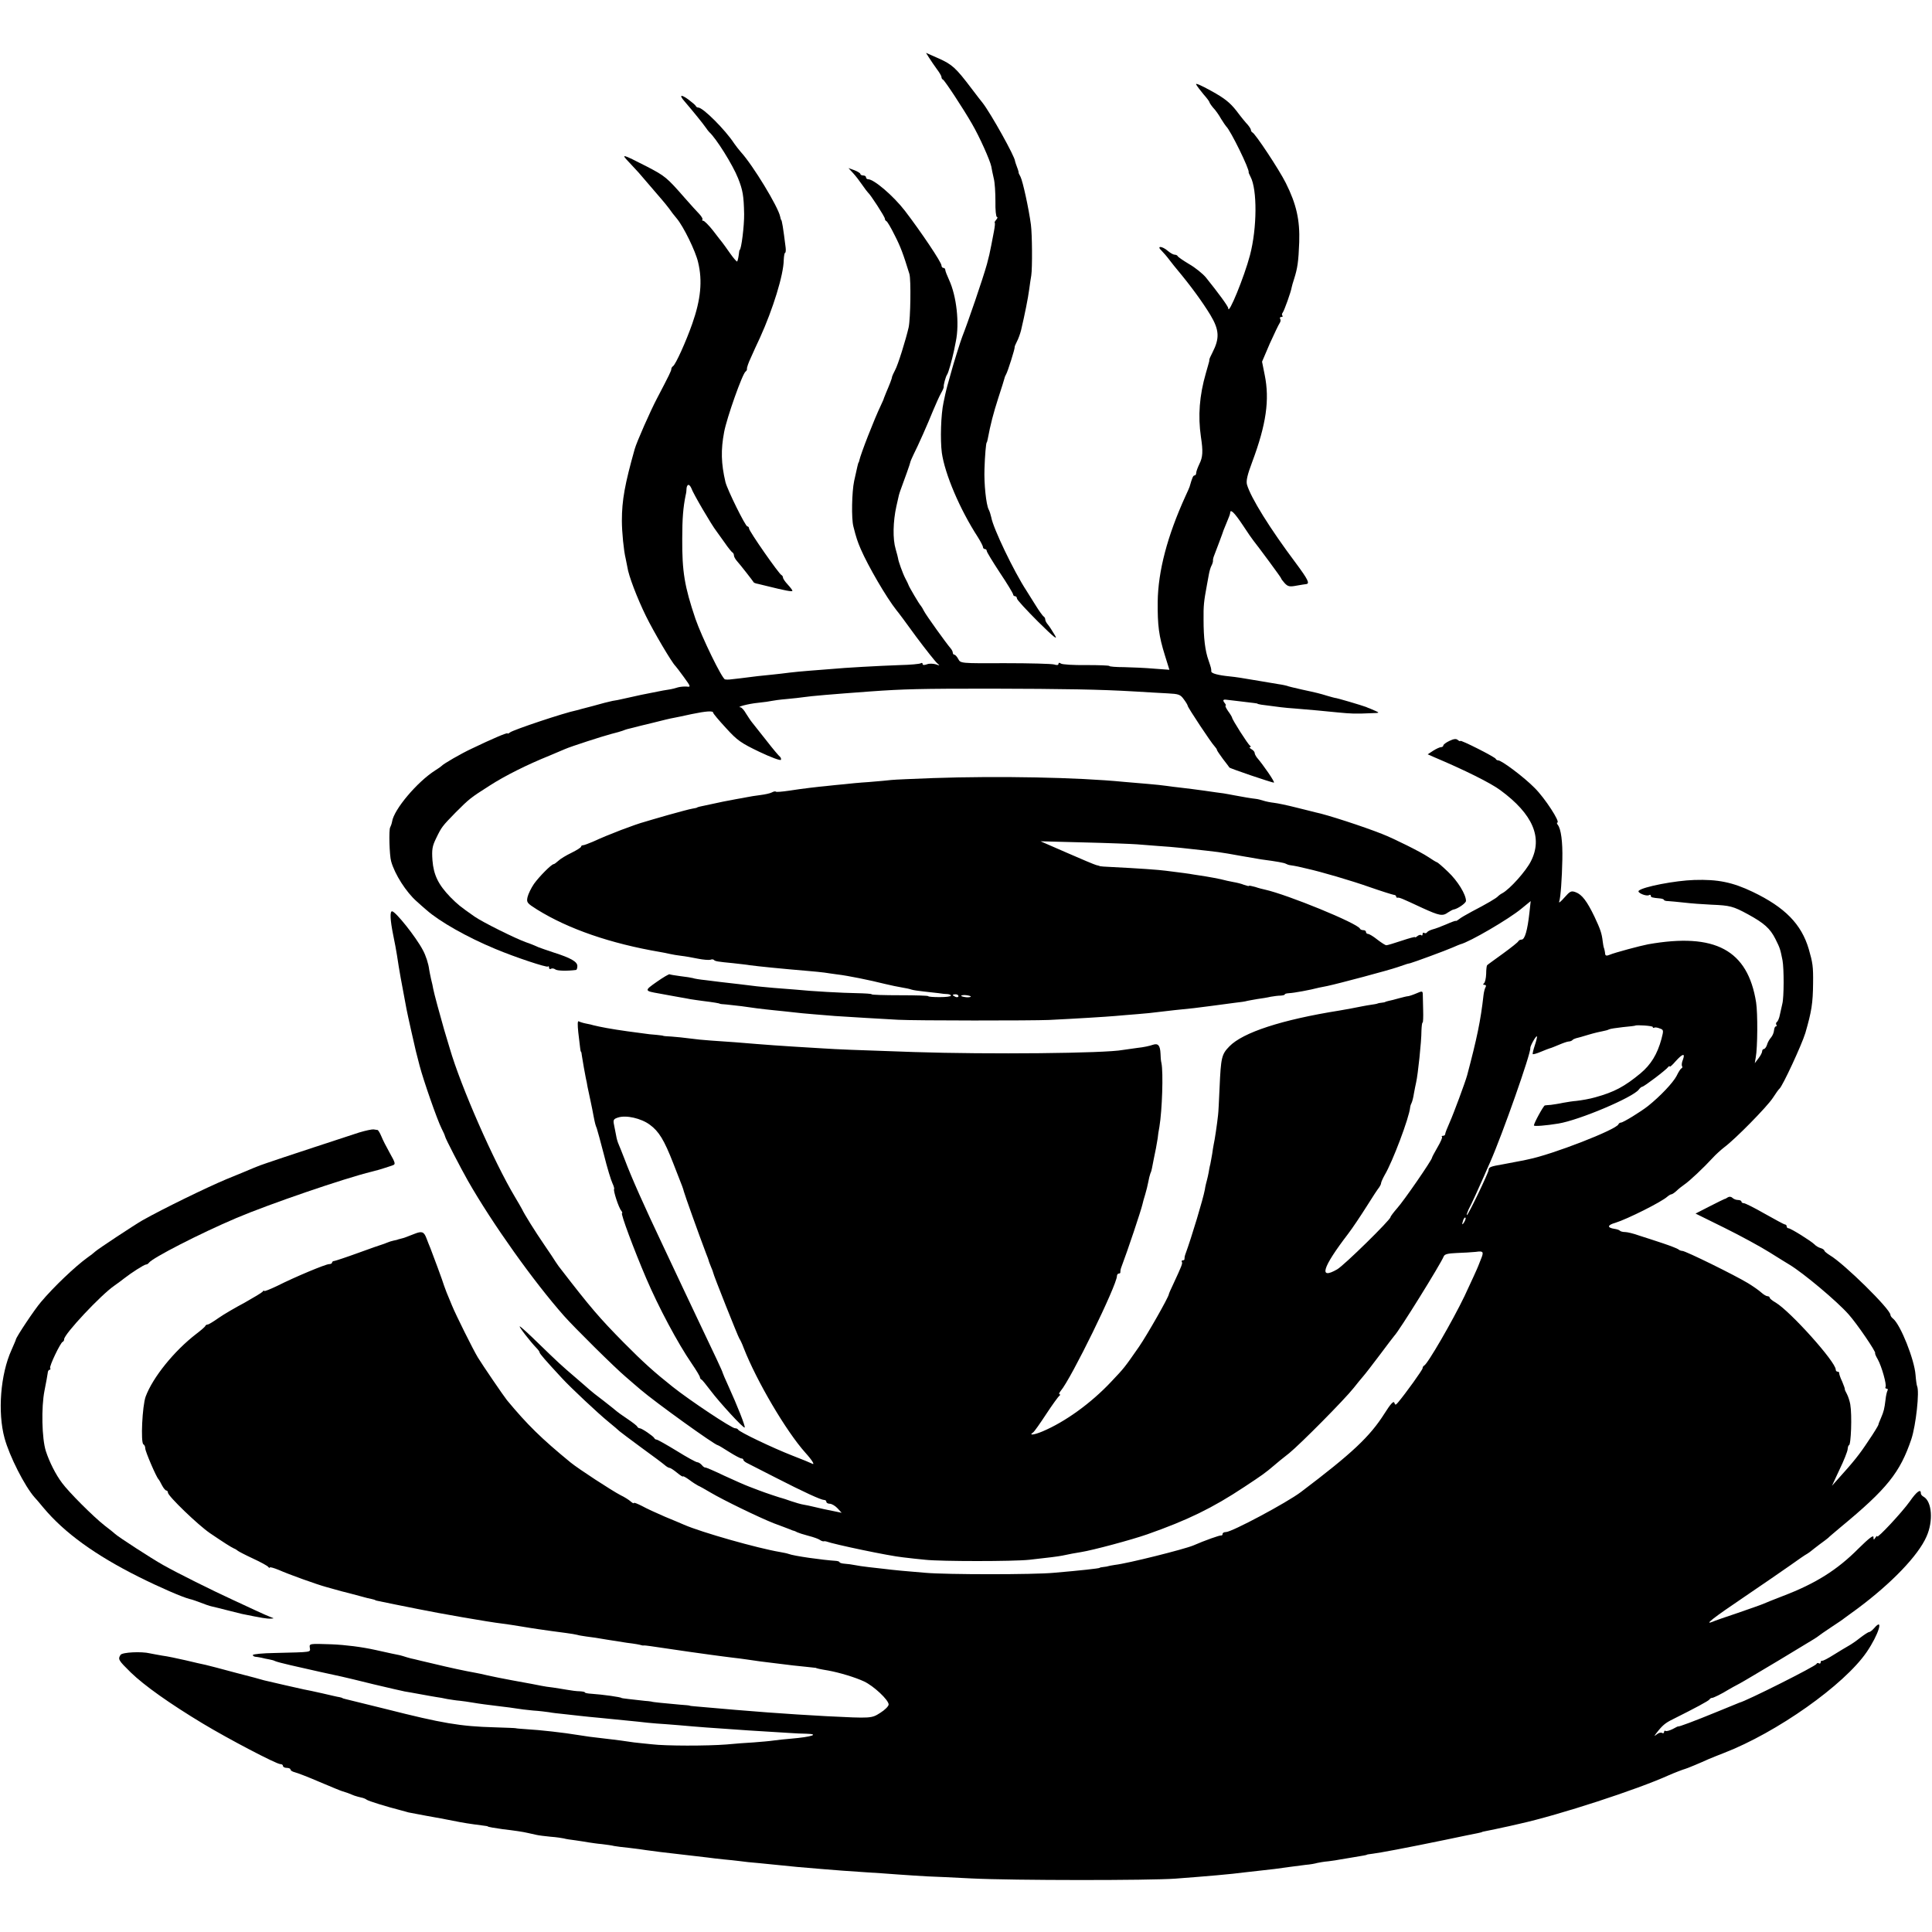
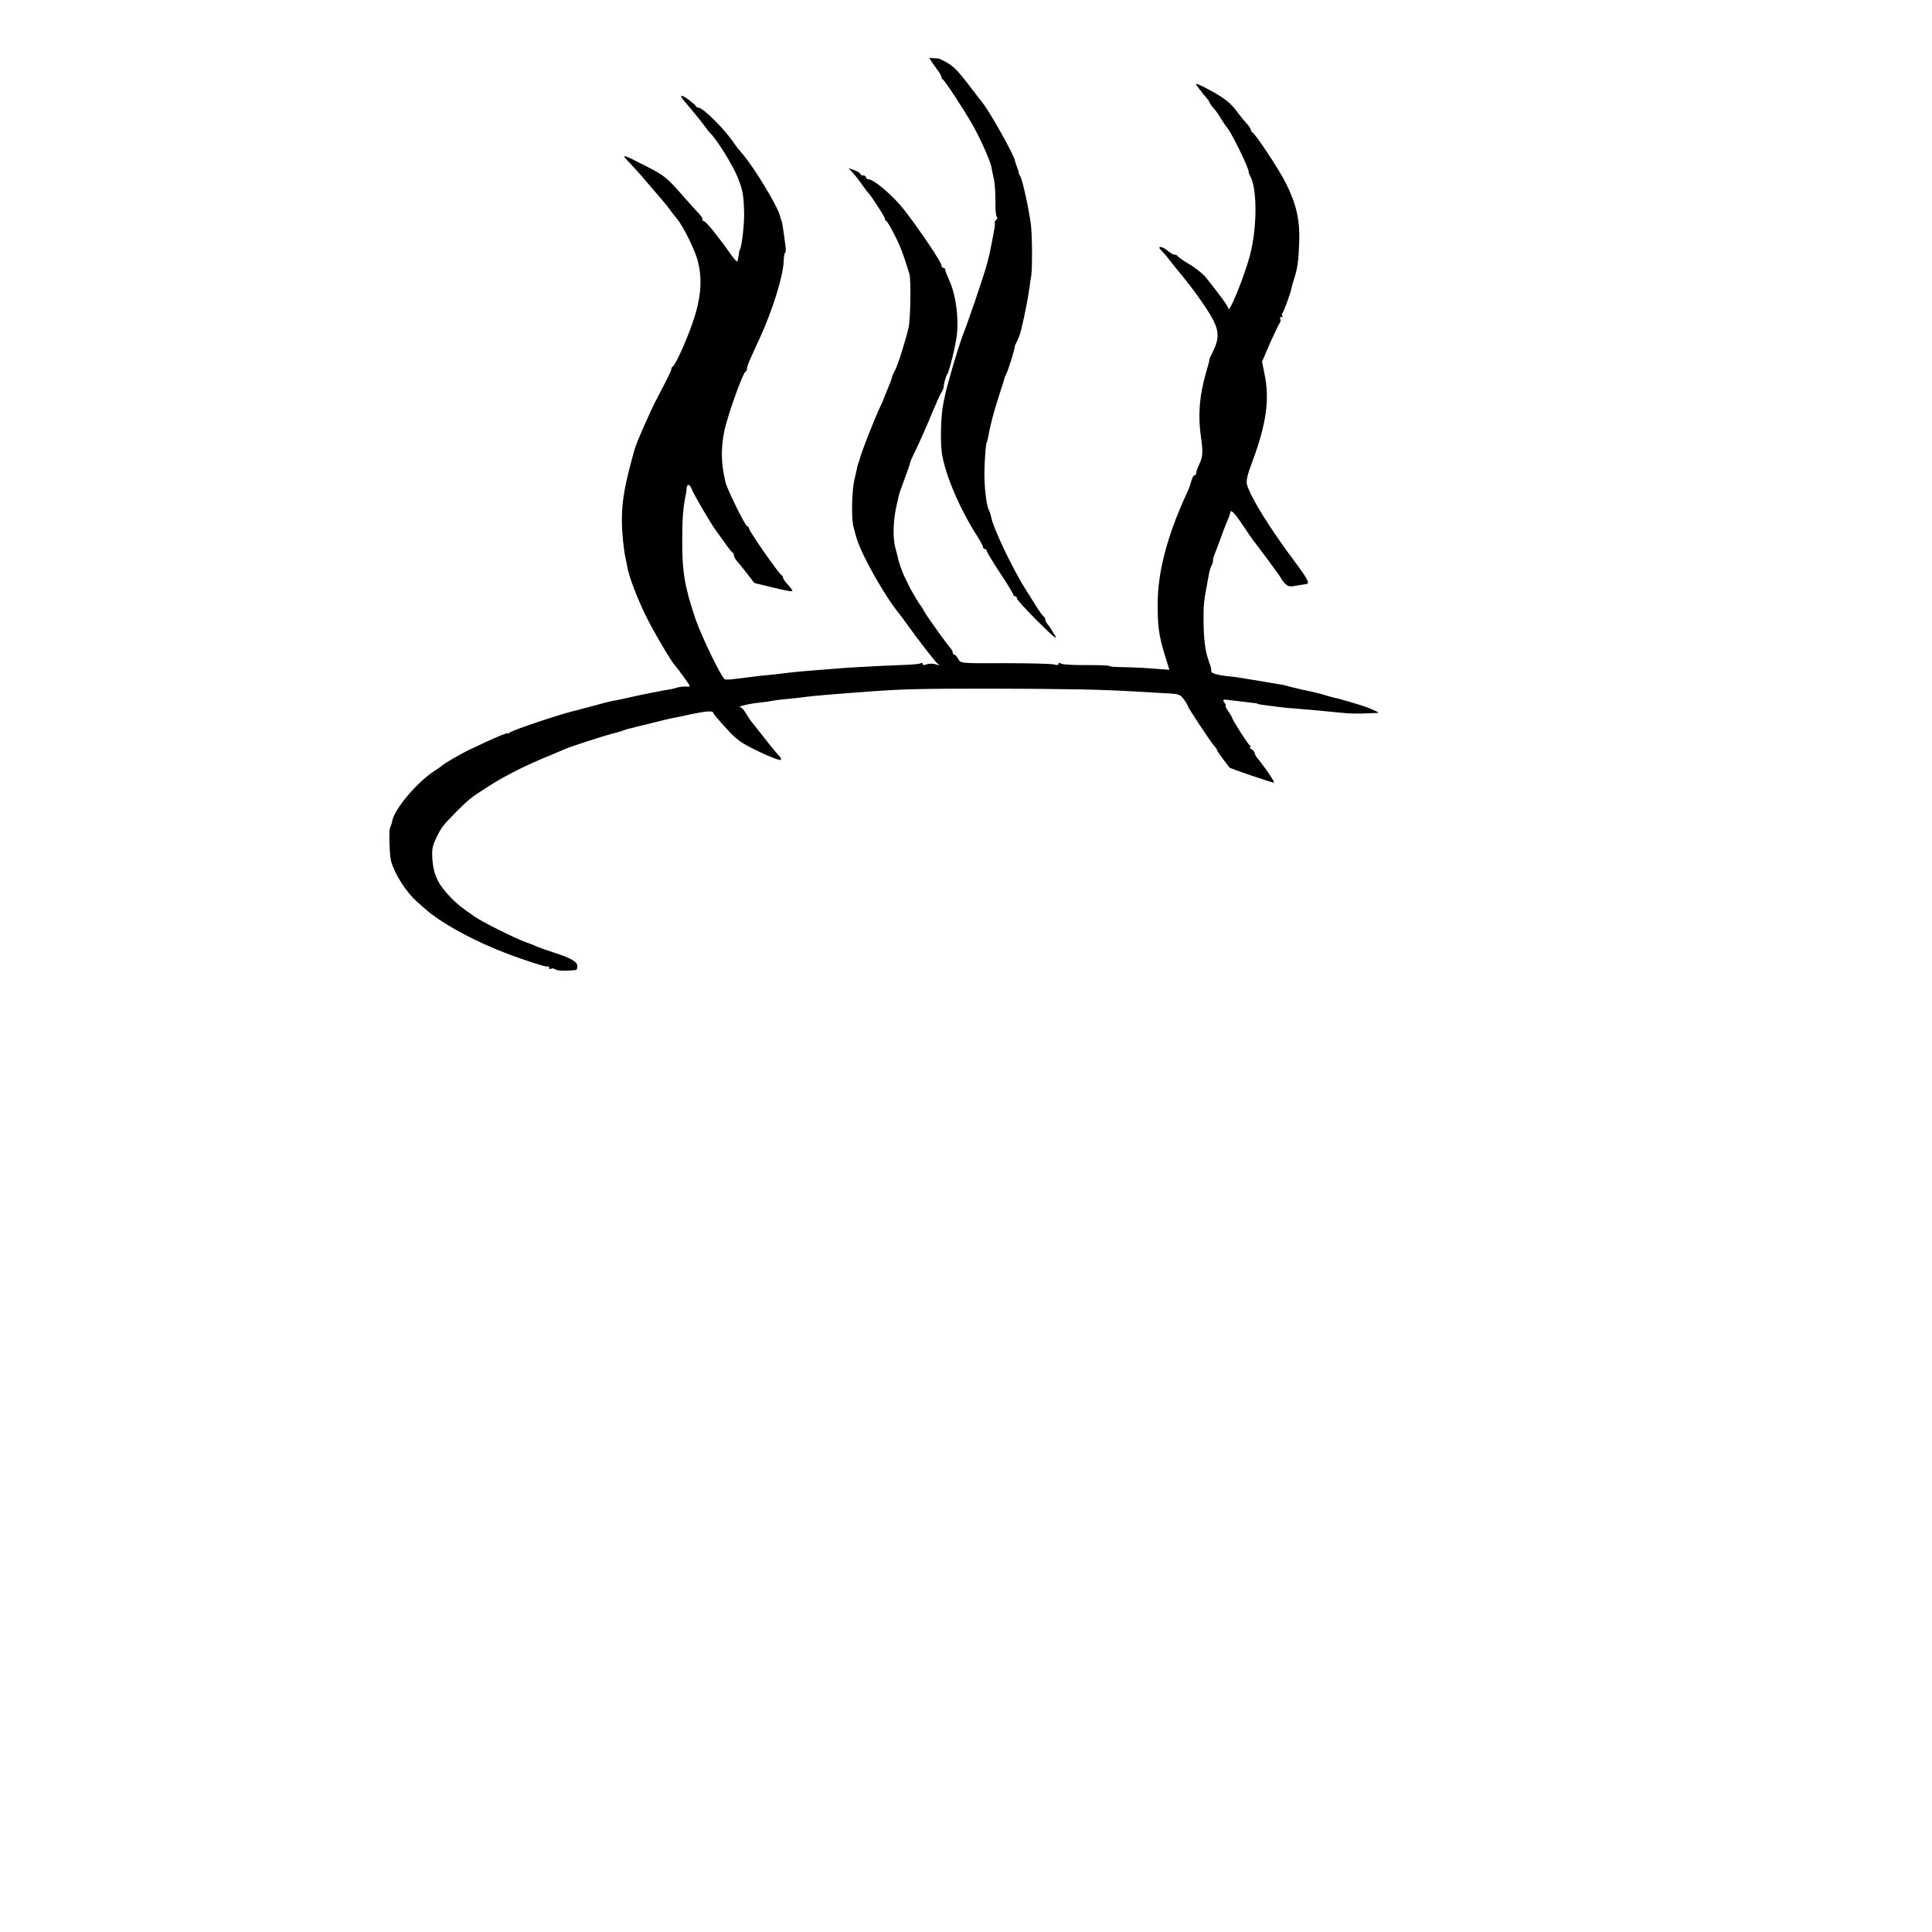
<svg xmlns="http://www.w3.org/2000/svg" version="1.0" width="1024pt" height="1024pt" viewBox="0 0 1024 1024" preserveAspectRatio="xMidYMid meet">
  <g transform="translate(0,1024) scale(0.1,-0.1)" fill="#000000" stroke="none">
-     <path d="M4925 9933 c10 -16 28 -42 41 -60 13 -17 24 -36 24 -41 0 -6 3 -12 8 -14 9 -4 107 -153 153 -233 41 -70 96 -194 103 -227 2 -13 8 -41 13 -63 6 -22 9 -77 9 -122 -1 -46 3 -83 8 -83 5 0 3 -7 -4 -15 -7 -8 -10 -15 -8 -15 3 0 1 -21 -4 -47 -5 -27 -11 -59 -14 -73 -9 -45 -11 -55 -23 -100 -22 -79 -101 -309 -131 -385 -7 -16 -51 -158 -55 -175 -1 -3 -7 -25 -14 -50 -7 -25 -14 -49 -15 -55 -2 -5 -8 -36 -15 -68 -14 -64 -18 -198 -9 -267 16 -112 95 -299 191 -447 15 -24 27 -47 27 -53 0 -5 5 -10 10 -10 6 0 10 -5 10 -10 0 -6 32 -58 70 -116 39 -58 70 -110 70 -115 0 -5 5 -9 10 -9 6 0 10 -6 10 -12 0 -7 51 -62 112 -123 86 -85 107 -101 88 -70 -13 22 -29 47 -37 56 -7 8 -13 20 -13 26 0 6 -4 13 -8 15 -4 2 -25 30 -45 63 -21 33 -42 67 -47 75 -66 101 -176 330 -186 388 -3 14 -9 33 -14 42 -13 25 -25 135 -22 215 2 66 8 140 12 140 1 0 3 8 5 17 15 80 30 137 56 218 17 52 32 100 33 105 1 6 5 15 9 22 8 13 47 136 45 143 -1 3 5 16 12 30 7 13 17 40 22 60 20 85 37 170 43 216 4 27 8 60 11 74 6 38 5 219 -2 270 -11 83 -43 230 -55 253 -7 12 -11 22 -10 22 1 0 -2 13 -8 28 -6 16 -11 31 -11 33 0 23 -129 254 -172 309 -5 6 -31 39 -58 75 -84 111 -103 128 -174 160 l-68 30 17 -27z" />
+     <path d="M4925 9933 c10 -16 28 -42 41 -60 13 -17 24 -36 24 -41 0 -6 3 -12 8 -14 9 -4 107 -153 153 -233 41 -70 96 -194 103 -227 2 -13 8 -41 13 -63 6 -22 9 -77 9 -122 -1 -46 3 -83 8 -83 5 0 3 -7 -4 -15 -7 -8 -10 -15 -8 -15 3 0 1 -21 -4 -47 -5 -27 -11 -59 -14 -73 -9 -45 -11 -55 -23 -100 -22 -79 -101 -309 -131 -385 -7 -16 -51 -158 -55 -175 -1 -3 -7 -25 -14 -50 -7 -25 -14 -49 -15 -55 -2 -5 -8 -36 -15 -68 -14 -64 -18 -198 -9 -267 16 -112 95 -299 191 -447 15 -24 27 -47 27 -53 0 -5 5 -10 10 -10 6 0 10 -5 10 -10 0 -6 32 -58 70 -116 39 -58 70 -110 70 -115 0 -5 5 -9 10 -9 6 0 10 -6 10 -12 0 -7 51 -62 112 -123 86 -85 107 -101 88 -70 -13 22 -29 47 -37 56 -7 8 -13 20 -13 26 0 6 -4 13 -8 15 -4 2 -25 30 -45 63 -21 33 -42 67 -47 75 -66 101 -176 330 -186 388 -3 14 -9 33 -14 42 -13 25 -25 135 -22 215 2 66 8 140 12 140 1 0 3 8 5 17 15 80 30 137 56 218 17 52 32 100 33 105 1 6 5 15 9 22 8 13 47 136 45 143 -1 3 5 16 12 30 7 13 17 40 22 60 20 85 37 170 43 216 4 27 8 60 11 74 6 38 5 219 -2 270 -11 83 -43 230 -55 253 -7 12 -11 22 -10 22 1 0 -2 13 -8 28 -6 16 -11 31 -11 33 0 23 -129 254 -172 309 -5 6 -31 39 -58 75 -84 111 -103 128 -174 160 z" />
    <path d="M6340 9792 c5 -9 23 -33 39 -52 17 -19 31 -38 31 -41 0 -3 9 -17 20 -30 12 -12 31 -39 42 -59 12 -19 24 -37 27 -40 22 -19 126 -231 119 -243 -1 -1 4 -12 10 -24 36 -67 35 -272 -3 -416 -30 -114 -115 -322 -115 -281 0 10 -53 82 -119 164 -16 19 -55 51 -88 70 -32 19 -59 38 -61 42 -2 5 -9 8 -16 8 -7 0 -23 9 -36 20 -31 27 -62 28 -34 2 10 -10 30 -33 44 -52 14 -18 32 -41 40 -50 71 -85 133 -170 175 -239 48 -80 50 -124 11 -200 -9 -17 -16 -33 -16 -36 0 -3 -1 -7 -1 -10 -4 -14 -6 -23 -18 -64 -34 -118 -42 -225 -26 -336 12 -78 10 -108 -8 -144 -9 -19 -17 -40 -17 -48 0 -7 -4 -13 -9 -13 -7 0 -12 -11 -26 -60 -1 -3 -10 -25 -22 -50 -96 -211 -145 -397 -147 -560 -1 -126 6 -180 38 -283 l24 -77 -82 6 c-44 4 -116 7 -158 8 -43 0 -78 3 -78 6 0 3 -55 5 -123 5 -67 -1 -128 3 -134 8 -8 6 -13 5 -13 -2 0 -6 -8 -8 -22 -3 -13 4 -130 7 -260 7 -237 -1 -237 -1 -249 22 -7 13 -16 23 -21 23 -4 0 -8 5 -8 10 0 6 -5 16 -11 23 -25 29 -129 174 -141 197 -7 14 -15 27 -18 30 -7 6 -64 103 -65 110 -1 3 -8 19 -17 35 -14 27 -37 92 -38 105 0 3 -6 25 -13 50 -16 53 -14 146 4 227 14 65 14 62 21 83 22 59 53 146 53 151 0 3 8 21 17 40 24 47 75 162 104 234 14 33 32 74 41 90 10 17 16 32 15 35 -2 8 10 54 18 65 7 10 25 75 36 125 3 14 7 36 10 50 20 96 4 241 -36 327 -11 24 -20 47 -20 53 0 5 -4 10 -10 10 -5 0 -10 6 -10 13 0 17 -109 179 -194 290 -62 80 -164 167 -195 167 -6 0 -11 5 -11 10 0 6 -7 10 -15 10 -8 0 -15 4 -15 8 0 4 -14 13 -32 20 l-31 11 25 -27 c14 -15 35 -43 48 -62 13 -19 27 -37 30 -40 13 -10 90 -129 90 -139 0 -5 3 -11 8 -13 4 -1 24 -34 43 -73 32 -62 46 -100 79 -207 9 -30 6 -235 -4 -283 -14 -62 -57 -201 -72 -227 -8 -15 -15 -31 -16 -35 0 -8 -13 -41 -31 -83 -6 -14 -11 -27 -12 -30 0 -3 -8 -21 -17 -40 -34 -71 -106 -255 -114 -292 -1 -5 -2 -9 -4 -10 -2 -4 -6 -20 -23 -98 -12 -57 -15 -198 -4 -240 15 -60 22 -80 39 -120 40 -92 136 -257 190 -325 5 -5 52 -68 104 -140 53 -71 104 -135 113 -142 14 -11 12 -12 -9 -4 -14 4 -35 5 -47 0 -15 -5 -23 -5 -23 2 0 6 -5 7 -11 3 -6 -3 -54 -8 -107 -9 -113 -4 -295 -14 -367 -21 -27 -2 -79 -6 -115 -9 -36 -3 -83 -7 -105 -10 -22 -3 -65 -8 -95 -11 -62 -6 -80 -8 -165 -19 -67 -8 -65 -8 -82 -6 -15 1 -123 223 -157 321 -58 172 -71 250 -70 425 0 107 5 166 18 230 3 11 5 28 5 38 1 9 5 17 10 17 5 0 11 -8 15 -17 8 -26 109 -198 133 -228 4 -6 24 -33 43 -60 19 -28 38 -51 42 -53 4 -2 8 -9 8 -16 0 -7 8 -21 18 -32 14 -15 81 -101 88 -112 1 -1 11 -5 23 -7 11 -3 30 -7 41 -10 101 -25 140 -33 140 -26 0 3 -11 18 -25 33 -14 15 -25 31 -25 37 0 5 -4 11 -8 13 -13 5 -172 233 -172 247 0 6 -4 11 -9 11 -10 0 -106 194 -116 235 -23 98 -25 170 -7 265 14 75 97 310 114 321 5 3 8 10 7 15 -1 5 8 32 21 59 12 28 34 75 48 105 69 152 125 333 126 412 1 21 4 38 7 38 3 0 5 12 3 28 -13 105 -20 147 -24 147 -1 0 -3 8 -5 17 -10 51 -144 272 -209 343 -10 11 -25 31 -35 45 -47 72 -165 190 -190 190 -5 0 -11 3 -13 8 -1 4 -20 20 -40 35 -40 29 -50 24 -20 -10 47 -55 98 -118 111 -137 8 -12 17 -23 20 -26 36 -32 125 -174 153 -245 25 -63 30 -92 32 -189 1 -62 -15 -191 -24 -191 -1 0 -3 -13 -5 -29 -2 -15 -6 -30 -8 -32 -2 -2 -19 17 -38 44 -18 26 -37 52 -41 57 -5 6 -27 34 -49 63 -22 28 -46 52 -52 52 -5 0 -8 3 -4 6 3 3 -4 16 -16 29 -12 12 -47 51 -77 85 -96 110 -105 117 -201 167 -135 69 -140 70 -94 22 22 -24 45 -48 50 -54 31 -36 106 -123 122 -142 11 -12 28 -34 39 -48 10 -15 28 -38 40 -52 36 -42 101 -175 114 -233 24 -99 14 -198 -31 -326 -33 -94 -88 -216 -102 -225 -5 -3 -9 -10 -9 -15 0 -9 -10 -30 -75 -154 -36 -68 -109 -234 -119 -270 -52 -185 -68 -270 -68 -380 0 -60 10 -160 20 -200 3 -14 7 -34 9 -45 6 -45 52 -165 98 -259 41 -84 139 -250 157 -266 3 -3 23 -29 44 -58 38 -52 38 -54 15 -51 -13 1 -34 -1 -45 -4 -12 -4 -35 -10 -50 -12 -16 -2 -41 -7 -56 -10 -83 -16 -92 -18 -190 -40 -13 -3 -36 -8 -52 -10 -15 -3 -63 -15 -104 -27 -42 -11 -81 -21 -87 -23 -65 -13 -334 -103 -352 -117 -7 -6 -13 -8 -13 -5 0 6 -84 -30 -190 -81 -56 -26 -151 -81 -160 -92 -3 -3 -18 -14 -33 -23 -96 -61 -220 -208 -229 -272 -2 -11 -7 -25 -10 -30 -8 -12 -4 -150 5 -180 19 -69 80 -164 136 -213 14 -13 37 -33 51 -45 70 -62 217 -145 364 -206 107 -45 274 -100 280 -94 3 4 6 1 6 -6 0 -7 5 -9 10 -6 6 4 16 2 23 -3 10 -8 63 -9 110 -3 4 1 7 10 7 21 0 23 -36 43 -124 71 -34 11 -70 24 -81 28 -17 8 -49 21 -65 26 -57 20 -232 107 -275 137 -80 56 -89 64 -128 103 -64 66 -89 118 -95 195 -4 57 -1 75 19 116 30 62 32 64 104 138 73 73 78 77 180 142 82 53 201 112 315 158 36 15 74 31 85 36 32 14 196 67 245 80 25 6 52 14 60 17 18 7 28 10 55 16 11 3 58 15 105 26 47 12 96 24 110 26 14 3 57 11 95 20 78 16 115 19 115 7 0 -4 30 -40 68 -81 60 -66 79 -79 177 -126 61 -29 112 -48 114 -42 2 5 -1 12 -5 16 -5 3 -38 42 -72 86 -35 44 -69 87 -76 96 -7 8 -21 30 -32 47 -10 18 -23 32 -29 33 -26 1 41 19 93 24 31 3 64 8 72 10 8 2 44 7 80 10 36 3 76 8 90 10 40 6 146 15 350 30 180 13 266 15 640 15 392 -1 581 -4 765 -15 61 -4 139 -8 174 -10 58 -3 67 -6 85 -31 12 -16 21 -31 21 -35 0 -8 125 -197 142 -214 7 -8 13 -16 13 -20 0 -3 15 -25 32 -48 18 -23 33 -43 34 -45 3 -5 229 -82 236 -80 6 3 -55 92 -92 135 -5 7 -10 17 -10 22 0 6 -8 15 -17 20 -10 6 -13 11 -8 11 6 0 6 3 0 8 -11 7 -95 139 -95 149 0 2 -9 18 -21 34 -11 16 -17 29 -13 29 3 0 1 7 -6 15 -11 14 -7 19 12 16 4 0 31 -4 60 -7 92 -11 103 -12 103 -14 0 -1 9 -3 20 -5 89 -12 127 -17 175 -20 96 -8 153 -13 230 -21 74 -7 92 -8 180 -4 42 1 43 2 20 12 -14 6 -27 12 -30 13 -3 1 -12 4 -20 8 -21 8 -158 49 -165 48 -2 0 -19 5 -37 10 -46 14 -54 16 -137 34 -41 9 -77 18 -80 20 -3 1 -24 6 -46 9 -22 4 -65 11 -95 16 -106 18 -125 21 -163 25 -61 6 -97 16 -97 26 0 16 -1 18 -14 57 -19 52 -27 121 -27 217 -1 75 2 99 17 180 3 17 8 44 11 60 3 17 9 38 14 47 5 9 8 21 8 25 -1 4 1 15 4 23 9 23 51 134 52 140 1 3 9 22 18 44 9 21 17 42 17 47 0 24 22 3 66 -63 26 -40 52 -77 57 -83 28 -35 147 -196 147 -200 0 -3 9 -15 19 -26 17 -18 26 -20 63 -13 24 4 46 8 50 8 22 2 11 24 -55 113 -135 180 -238 345 -258 415 -5 20 2 51 28 120 74 198 93 329 66 461 l-14 70 41 96 c24 53 47 101 52 108 5 7 7 17 3 23 -3 5 -1 10 6 10 7 0 9 3 6 7 -4 3 -3 11 2 17 8 11 43 108 47 133 1 6 7 27 13 45 18 57 23 90 27 194 4 118 -15 202 -71 314 -36 72 -162 262 -177 268 -4 2 -8 8 -8 13 0 5 -8 17 -17 28 -10 10 -37 43 -60 74 -34 43 -62 66 -133 105 -54 30 -86 44 -80 34z" />
-     <path d="M7682 6313 c-17 -8 -32 -19 -32 -24 0 -5 -6 -9 -12 -9 -7 0 -26 -9 -42 -19 l-29 -19 34 -15 c161 -68 300 -137 351 -175 173 -127 226 -252 162 -377 -26 -52 -111 -147 -151 -169 -10 -5 -20 -13 -23 -16 -6 -9 -61 -41 -138 -81 -30 -16 -61 -34 -69 -41 -9 -7 -17 -11 -17 -9 -1 2 -23 -6 -50 -18 -28 -12 -60 -24 -73 -27 -13 -4 -26 -10 -29 -15 -3 -5 -10 -7 -15 -4 -5 4 -9 1 -9 -6 0 -7 -3 -9 -7 -6 -3 4 -12 2 -20 -4 -7 -6 -13 -9 -13 -6 0 3 -32 -6 -71 -19 -39 -13 -75 -24 -81 -24 -6 0 -27 14 -48 30 -21 17 -43 30 -49 30 -6 0 -11 5 -11 10 0 6 -6 10 -14 10 -8 0 -16 3 -18 8 -12 28 -383 180 -504 207 -10 2 -34 8 -51 14 -18 5 -33 8 -33 6 0 -3 -11 0 -26 5 -14 6 -39 12 -57 15 -18 3 -48 10 -67 15 -19 4 -55 11 -80 15 -25 4 -54 8 -65 10 -20 4 -67 10 -147 20 -38 5 -134 12 -293 20 -27 1 -52 3 -55 4 -3 2 -12 4 -20 6 -8 2 -78 31 -155 65 l-140 61 230 -6 c127 -3 253 -8 280 -10 28 -2 79 -6 115 -9 36 -2 90 -7 120 -10 136 -15 157 -17 195 -22 22 -3 78 -12 125 -21 47 -8 94 -16 105 -18 84 -11 121 -18 130 -23 5 -3 16 -7 25 -8 8 -1 26 -4 40 -7 14 -3 35 -8 47 -11 73 -16 234 -63 333 -98 63 -22 121 -40 128 -41 6 0 12 -4 12 -9 0 -4 3 -7 8 -6 9 2 25 -5 130 -54 92 -42 108 -45 137 -24 11 7 23 14 28 15 22 3 67 34 67 46 0 34 -44 106 -95 154 -29 28 -56 51 -59 51 -3 0 -24 13 -48 29 -37 25 -181 97 -243 121 -98 39 -295 103 -351 114 -10 3 -57 14 -104 26 -47 12 -100 23 -118 25 -18 2 -43 7 -55 11 -12 4 -31 9 -42 10 -20 2 -68 10 -115 19 -14 3 -38 7 -55 10 -16 2 -61 8 -100 14 -38 5 -95 13 -125 16 -30 3 -66 8 -80 10 -14 2 -56 7 -95 10 -38 3 -96 8 -129 11 -244 24 -662 32 -1011 20 -104 -4 -203 -8 -220 -10 -16 -2 -70 -7 -120 -11 -49 -3 -110 -9 -135 -12 -25 -2 -61 -6 -80 -8 -54 -5 -139 -15 -209 -26 -35 -5 -66 -8 -69 -5 -2 3 -12 1 -21 -4 -9 -5 -37 -11 -61 -14 -25 -3 -56 -8 -70 -11 -14 -3 -38 -7 -55 -10 -45 -8 -81 -15 -195 -40 -8 -2 -15 -4 -15 -5 0 -1 -11 -4 -25 -6 -14 -2 -72 -18 -130 -34 -58 -17 -112 -32 -120 -35 -56 -15 -195 -68 -277 -106 -24 -10 -47 -19 -53 -19 -5 0 -10 -3 -10 -7 0 -5 -23 -19 -51 -33 -27 -13 -59 -32 -69 -42 -11 -10 -22 -18 -25 -18 -12 0 -78 -67 -105 -105 -15 -22 -30 -53 -34 -70 -6 -28 -3 -32 51 -66 166 -103 389 -180 653 -225 14 -2 36 -7 50 -10 14 -3 41 -8 60 -10 19 -2 59 -9 88 -15 29 -6 59 -8 67 -6 7 3 16 3 19 -1 7 -7 18 -9 101 -17 33 -4 74 -8 90 -11 44 -6 163 -18 305 -30 36 -3 76 -7 90 -9 14 -2 45 -7 70 -10 52 -6 171 -30 250 -50 30 -7 71 -16 91 -19 20 -3 42 -8 50 -11 8 -3 37 -7 64 -10 28 -3 64 -7 80 -9 17 -3 38 -5 48 -5 9 -1 17 -4 17 -8 0 -5 -27 -8 -60 -8 -33 0 -60 2 -60 5 0 3 -68 5 -150 5 -82 0 -150 2 -150 5 0 3 -35 5 -78 6 -73 1 -241 10 -327 19 -22 2 -74 6 -115 9 -41 4 -91 8 -110 11 -33 4 -114 14 -170 20 -14 2 -50 6 -80 10 -30 3 -61 8 -68 11 -8 2 -37 7 -65 10 -29 4 -55 8 -58 10 -3 2 -34 -16 -68 -40 -67 -47 -67 -48 14 -62 22 -4 49 -9 60 -11 11 -2 34 -6 50 -9 17 -3 41 -7 55 -10 14 -2 45 -7 70 -10 50 -6 85 -12 85 -14 0 -1 16 -3 35 -4 19 -2 55 -6 80 -9 53 -8 106 -15 176 -22 28 -3 71 -7 95 -10 24 -3 75 -8 114 -11 38 -3 88 -7 110 -9 58 -4 259 -16 335 -20 94 -5 711 -5 800 -1 144 7 305 17 350 21 25 2 79 7 120 10 41 3 86 8 100 10 14 2 57 7 95 11 93 9 117 12 200 23 39 5 93 12 120 16 28 3 57 7 65 10 8 2 33 6 55 10 22 3 54 8 70 12 17 3 40 6 53 6 12 1 22 3 22 7 0 3 10 5 23 6 25 1 112 17 157 29 3 1 23 5 45 9 61 13 324 83 373 100 23 8 46 16 50 17 4 1 12 3 17 4 19 5 188 67 224 83 20 9 38 16 41 17 49 12 258 134 324 189 l49 40 -7 -64 c-10 -90 -24 -140 -41 -140 -7 0 -15 -4 -17 -8 -1 -5 -39 -35 -83 -67 -44 -32 -82 -59 -83 -61 -2 -1 -5 -22 -5 -46 -1 -24 -6 -46 -12 -50 -6 -5 -5 -8 3 -8 8 0 10 -5 6 -12 -4 -6 -9 -25 -11 -42 -15 -135 -35 -230 -87 -426 -11 -39 -71 -201 -92 -248 -13 -29 -24 -57 -24 -62 0 -6 -5 -10 -12 -10 -6 0 -9 -3 -5 -6 3 -3 -8 -28 -24 -55 -16 -28 -29 -52 -29 -55 0 -12 -151 -231 -185 -268 -19 -22 -35 -43 -35 -47 0 -14 -246 -256 -283 -277 -99 -57 -79 9 58 188 23 30 67 96 98 145 31 50 61 95 67 102 5 7 10 17 10 22 0 5 9 25 19 43 42 70 130 304 135 358 1 9 5 20 8 25 3 6 9 28 12 49 4 21 9 48 12 60 9 39 28 214 28 274 1 23 3 42 6 42 3 0 4 30 3 67 -1 38 -2 76 -2 85 -1 16 -4 16 -36 2 -19 -8 -38 -14 -42 -14 -5 0 -26 -5 -48 -11 -22 -6 -47 -13 -55 -14 -8 -2 -16 -4 -17 -5 -2 -2 -12 -4 -23 -5 -11 -1 -21 -4 -22 -5 -2 -1 -14 -3 -28 -5 -14 -2 -37 -6 -52 -9 -39 -8 -77 -15 -118 -22 -307 -49 -512 -116 -584 -190 -41 -42 -45 -58 -52 -219 -3 -66 -6 -131 -8 -145 -5 -47 -18 -135 -23 -155 -2 -11 -6 -33 -8 -50 -3 -16 -7 -41 -10 -55 -4 -14 -7 -34 -9 -45 -2 -11 -6 -29 -9 -40 -3 -11 -9 -34 -11 -50 -9 -49 -69 -249 -104 -345 -3 -8 -4 -18 -4 -22 1 -5 -3 -8 -9 -8 -5 0 -8 -4 -5 -8 5 -8 -1 -22 -45 -117 -13 -27 -24 -52 -24 -55 -1 -15 -114 -214 -158 -278 -78 -112 -77 -111 -147 -185 -107 -114 -244 -213 -365 -264 -45 -19 -75 -22 -49 -5 6 4 37 48 69 97 33 50 64 93 70 97 5 4 6 8 1 8 -5 0 -2 8 6 18 55 64 298 561 298 609 0 7 5 13 10 13 6 0 9 3 8 8 0 4 1 14 4 22 36 95 105 302 113 336 2 10 9 35 15 54 6 19 13 49 16 65 3 17 8 37 11 45 4 8 8 22 9 30 4 20 13 68 21 105 3 17 7 40 9 52 1 13 5 40 9 60 15 90 21 289 11 338 -3 11 -5 34 -5 50 -2 45 -13 57 -42 47 -13 -5 -49 -13 -80 -16 -31 -4 -66 -9 -78 -11 -94 -18 -710 -24 -1106 -11 -345 12 -383 13 -495 20 -235 14 -272 17 -455 32 -38 3 -96 7 -129 9 -32 2 -82 7 -110 11 -28 4 -71 8 -96 10 -25 1 -45 3 -45 4 0 1 -16 3 -35 5 -19 1 -55 5 -80 9 -25 3 -58 8 -75 10 -86 12 -144 23 -180 32 -5 2 -23 6 -39 9 -16 3 -34 9 -39 12 -6 3 -6 -19 -2 -58 4 -35 9 -73 10 -84 1 -11 3 -20 5 -20 1 0 3 -9 4 -20 5 -31 16 -96 21 -119 3 -12 7 -32 9 -46 3 -14 10 -47 16 -75 6 -27 13 -63 16 -80 8 -41 10 -48 17 -65 3 -8 20 -71 38 -140 17 -69 38 -137 45 -151 7 -15 11 -29 9 -31 -6 -6 24 -99 38 -115 5 -7 7 -13 4 -13 -9 0 63 -193 128 -345 65 -152 167 -344 242 -453 24 -35 43 -67 43 -72 0 -4 3 -10 8 -12 4 -1 25 -28 48 -58 49 -65 175 -202 181 -196 5 5 -40 118 -86 219 -17 37 -31 70 -31 72 0 5 -38 86 -133 285 -44 94 -98 206 -184 390 -100 211 -166 359 -202 455 -13 33 -27 69 -32 80 -5 11 -11 31 -13 45 -3 14 -8 39 -11 56 -6 28 -4 33 21 41 42 14 122 -4 168 -38 48 -35 76 -80 125 -206 21 -54 42 -107 46 -118 4 -11 9 -25 10 -31 4 -16 77 -221 118 -329 7 -16 12 -32 13 -35 0 -3 6 -18 12 -33 7 -16 12 -30 12 -32 0 -9 132 -340 139 -350 4 -5 15 -28 23 -50 68 -174 224 -440 327 -555 37 -41 53 -68 34 -57 -5 3 -51 22 -103 42 -105 41 -283 126 -288 138 -2 4 -9 7 -16 7 -18 0 -238 146 -331 220 -97 77 -155 129 -260 235 -127 129 -174 183 -338 396 -7 8 -16 23 -22 31 -5 9 -32 49 -60 90 -50 73 -106 163 -118 189 -4 8 -21 37 -37 64 -112 187 -287 585 -346 788 -8 26 -21 71 -30 100 -20 69 -55 198 -58 217 -1 8 -6 31 -11 50 -4 19 -9 42 -10 50 -4 33 -18 76 -34 105 -37 70 -145 205 -163 205 -12 0 -10 -46 6 -125 8 -38 17 -87 20 -107 14 -93 22 -134 51 -288 5 -27 43 -196 49 -220 2 -8 11 -43 20 -78 21 -80 93 -286 116 -332 10 -19 18 -38 19 -43 1 -10 83 -168 121 -235 130 -228 349 -535 510 -717 53 -60 270 -275 326 -322 27 -24 63 -54 79 -68 78 -67 395 -295 410 -295 3 0 29 -16 59 -35 30 -19 60 -35 66 -35 5 0 10 -3 10 -7 0 -5 10 -13 23 -19 12 -6 78 -40 147 -75 150 -77 242 -119 258 -119 7 0 12 -4 12 -10 0 -5 8 -10 18 -10 10 0 29 -11 41 -24 l22 -24 -43 9 c-41 8 -59 12 -110 24 -13 3 -34 8 -48 10 -14 2 -44 11 -68 19 -23 8 -43 15 -45 15 -4 0 -94 30 -122 41 -11 4 -36 14 -55 21 -19 7 -78 33 -130 57 -52 25 -98 45 -102 44 -3 -1 -12 5 -18 13 -7 8 -18 15 -24 15 -7 0 -56 27 -109 60 -54 33 -102 60 -107 60 -4 0 -10 3 -12 8 -5 10 -66 52 -77 52 -5 0 -11 4 -13 8 -1 5 -25 23 -53 42 -27 18 -52 36 -55 39 -3 3 -34 28 -70 56 -36 27 -70 54 -76 60 -6 5 -37 33 -69 60 -82 70 -98 85 -202 186 -50 49 -94 89 -98 89 -7 0 57 -82 87 -113 10 -10 18 -21 18 -25 0 -6 30 -41 119 -137 45 -49 192 -187 245 -230 27 -22 54 -45 60 -51 7 -6 59 -45 116 -87 58 -42 113 -83 122 -91 10 -9 22 -16 27 -16 5 0 23 -12 40 -26 17 -14 31 -23 31 -19 0 3 15 -5 33 -18 17 -13 39 -27 47 -31 8 -3 38 -20 65 -36 69 -41 257 -132 335 -163 36 -13 74 -28 85 -32 11 -5 22 -9 25 -9 3 -1 10 -4 15 -7 6 -3 33 -12 60 -19 28 -7 55 -17 61 -22 7 -5 16 -8 20 -7 5 1 11 0 14 -1 40 -15 334 -77 406 -84 32 -4 86 -10 119 -13 83 -9 465 -9 550 0 109 12 148 17 175 22 41 9 65 13 101 19 62 10 264 64 350 94 213 75 345 139 514 251 97 64 111 74 158 114 12 11 48 40 80 65 61 50 293 284 342 346 17 21 38 48 49 60 10 11 51 64 90 116 39 52 73 97 76 100 24 23 248 384 262 421 5 12 22 16 69 18 35 1 80 4 101 6 41 6 44 1 26 -42 -6 -15 -12 -30 -13 -33 -3 -9 -41 -92 -73 -160 -62 -129 -196 -361 -214 -368 -4 -2 -8 -8 -8 -14 0 -8 -88 -131 -130 -181 -13 -15 -15 -15 -20 -1 -4 10 -20 -7 -52 -58 -78 -123 -172 -211 -443 -416 -74 -56 -366 -212 -397 -212 -10 0 -18 -4 -18 -10 0 -5 -3 -9 -7 -8 -7 2 -86 -26 -148 -53 -47 -20 -350 -96 -415 -103 -19 -3 -36 -6 -37 -7 -2 -1 -12 -3 -23 -4 -11 -1 -21 -3 -22 -5 -5 -3 -101 -14 -243 -26 -106 -10 -565 -10 -680 0 -89 7 -175 15 -220 21 -16 2 -52 6 -80 9 -27 3 -61 8 -75 11 -14 3 -37 6 -52 7 -16 1 -28 5 -28 8 0 3 -8 6 -17 7 -75 5 -225 26 -253 37 -8 3 -28 7 -45 10 -119 20 -416 104 -510 145 -11 5 -56 24 -100 42 -44 19 -99 44 -122 57 -24 12 -43 20 -43 16 0 -4 -8 0 -17 8 -10 9 -34 24 -53 33 -45 23 -226 141 -266 174 -155 127 -230 201 -337 330 -17 21 -129 185 -154 226 -24 39 -119 230 -137 275 -10 25 -23 56 -29 70 -5 14 -11 30 -13 35 -4 16 -64 178 -73 200 -5 11 -14 35 -21 53 -13 34 -24 38 -62 23 -37 -15 -62 -24 -73 -26 -5 -1 -12 -3 -15 -4 -3 -2 -13 -4 -23 -6 -10 -2 -26 -7 -35 -11 -9 -4 -21 -8 -27 -10 -5 -1 -62 -21 -125 -44 -63 -23 -121 -42 -127 -43 -7 0 -13 -4 -13 -9 0 -4 -7 -8 -16 -8 -18 0 -181 -68 -276 -116 -38 -18 -68 -30 -68 -26 0 4 -4 2 -8 -4 -4 -5 -47 -31 -95 -58 -49 -26 -111 -62 -138 -81 -27 -19 -53 -35 -58 -35 -5 0 -11 -3 -13 -8 -1 -4 -23 -23 -48 -42 -117 -90 -230 -230 -268 -332 -18 -50 -27 -244 -12 -253 6 -3 10 -13 10 -22 0 -16 59 -153 70 -163 3 -3 11 -17 19 -33 8 -15 18 -27 23 -27 4 0 8 -5 8 -11 0 -18 160 -172 223 -215 74 -50 108 -72 127 -81 8 -3 17 -9 20 -12 3 -3 39 -22 80 -41 41 -19 78 -39 82 -45 4 -5 8 -7 8 -3 0 4 21 -2 48 -13 54 -24 202 -77 250 -90 67 -19 107 -30 122 -33 8 -2 35 -9 60 -16 25 -7 52 -14 60 -15 8 -2 16 -4 18 -5 1 -2 5 -3 10 -4 8 -2 69 -14 97 -20 11 -2 65 -13 120 -24 112 -23 376 -69 445 -77 25 -3 70 -10 100 -15 30 -5 73 -12 95 -15 22 -3 54 -8 70 -10 17 -2 50 -7 75 -10 25 -3 52 -8 60 -10 8 -3 31 -6 50 -9 19 -2 67 -9 105 -16 39 -6 87 -14 108 -17 42 -5 69 -10 77 -13 3 -1 9 -2 13 -1 4 1 52 -6 105 -14 53 -8 115 -17 137 -20 22 -3 74 -10 115 -16 41 -6 93 -12 115 -15 22 -2 54 -7 70 -9 45 -7 105 -15 150 -20 96 -12 113 -14 165 -19 30 -3 55 -6 55 -6 0 -2 22 -7 65 -14 60 -11 143 -36 190 -58 51 -24 130 -98 130 -122 0 -9 -20 -29 -44 -44 -47 -30 -46 -30 -286 -18 -218 12 -382 24 -695 52 -16 1 -30 3 -30 4 0 1 -22 3 -50 5 -79 7 -150 14 -150 16 0 0 -16 3 -35 4 -64 7 -125 14 -125 15 0 5 -102 19 -162 23 -18 1 -33 4 -33 7 0 3 -12 5 -27 6 -16 0 -46 4 -68 8 -22 4 -56 9 -75 12 -19 2 -46 6 -60 9 -34 7 -51 10 -155 29 -49 9 -108 21 -130 26 -22 5 -51 12 -65 14 -56 10 -127 25 -235 51 -38 9 -78 18 -88 21 -10 2 -28 6 -40 10 -12 4 -29 9 -37 11 -8 1 -67 14 -130 28 -72 16 -159 27 -233 30 -117 4 -118 4 -115 -18 3 -25 17 -23 -184 -28 -65 -1 -118 -6 -118 -11 0 -4 6 -8 13 -9 6 0 21 -3 32 -5 11 -3 30 -7 42 -9 12 -2 26 -6 31 -9 6 -3 43 -13 83 -22 41 -9 112 -25 159 -36 47 -10 96 -21 110 -24 14 -3 90 -21 170 -41 80 -19 154 -36 165 -38 11 -2 49 -8 85 -15 36 -7 74 -13 85 -15 11 -1 36 -6 55 -10 19 -3 49 -8 65 -9 17 -2 48 -6 70 -10 41 -7 74 -11 155 -21 25 -3 59 -7 75 -10 17 -3 57 -8 90 -11 33 -2 71 -7 85 -9 14 -3 50 -7 80 -10 30 -3 71 -8 90 -10 19 -2 64 -7 100 -10 102 -10 141 -14 201 -20 30 -4 75 -8 100 -10 24 -1 78 -6 119 -9 41 -4 107 -9 145 -12 39 -3 90 -6 115 -8 39 -3 137 -10 325 -21 28 -2 68 -4 89 -4 73 -2 27 -17 -79 -26 -33 -3 -76 -7 -95 -10 -19 -3 -66 -7 -105 -10 -38 -2 -104 -7 -145 -11 -102 -8 -322 -8 -395 1 -33 3 -76 8 -95 10 -19 3 -51 7 -70 10 -19 2 -60 8 -90 11 -63 7 -93 11 -135 18 -78 13 -204 27 -275 31 -30 2 -55 4 -55 5 0 1 -52 3 -115 5 -180 5 -275 21 -575 97 -110 27 -207 51 -215 53 -8 2 -15 4 -15 5 0 1 -7 3 -16 5 -10 1 -50 11 -90 20 -41 9 -85 19 -99 21 -24 5 -177 40 -210 48 -8 3 -76 21 -150 40 -74 20 -146 39 -160 42 -14 3 -61 13 -105 24 -44 10 -100 22 -125 25 -25 4 -54 10 -65 12 -45 11 -147 6 -156 -8 -15 -23 -11 -29 54 -93 71 -69 206 -165 382 -271 136 -82 390 -215 411 -215 8 0 14 -4 14 -10 0 -5 9 -10 20 -10 11 0 20 -4 20 -9 0 -5 10 -11 22 -14 13 -3 73 -26 133 -52 61 -26 115 -48 120 -49 6 -2 18 -6 28 -9 9 -4 25 -10 35 -14 9 -3 26 -8 36 -10 11 -2 24 -7 30 -12 10 -7 103 -36 181 -56 17 -5 35 -9 40 -11 6 -1 48 -9 95 -18 47 -8 110 -20 140 -26 53 -11 93 -17 155 -25 17 -2 30 -4 30 -5 0 -3 38 -9 80 -15 61 -7 108 -14 133 -20 12 -3 32 -7 45 -10 12 -3 46 -7 76 -10 29 -2 61 -7 70 -9 9 -3 36 -7 61 -10 25 -4 56 -8 70 -11 14 -2 45 -7 70 -9 25 -3 54 -7 65 -10 11 -2 47 -7 80 -10 33 -4 74 -9 90 -12 49 -7 107 -14 153 -19 50 -6 123 -14 172 -20 19 -3 58 -7 85 -10 28 -2 66 -7 85 -9 19 -3 67 -8 105 -11 39 -4 84 -8 100 -10 17 -2 62 -6 100 -10 39 -3 97 -8 130 -11 69 -6 151 -12 245 -18 36 -2 108 -7 160 -11 52 -4 122 -8 155 -10 33 -1 139 -6 235 -11 224 -11 943 -11 1080 -1 173 13 298 24 365 33 17 2 53 6 80 9 59 6 105 12 160 20 22 3 60 8 85 11 25 2 52 7 61 10 9 2 36 7 60 9 24 3 51 7 59 9 8 1 35 6 60 10 66 11 85 14 85 16 0 1 14 3 30 5 35 4 179 31 387 74 81 17 158 33 170 35 13 3 23 5 23 6 0 1 9 3 20 5 19 4 85 17 95 20 3 0 41 9 85 19 208 46 625 182 790 257 27 12 79 32 85 33 7 1 86 34 125 52 17 7 53 22 82 33 280 108 637 360 757 535 63 92 93 189 39 126 -10 -11 -21 -20 -26 -20 -5 0 -26 -14 -47 -30 -21 -17 -49 -36 -62 -43 -12 -7 -48 -28 -78 -47 -30 -19 -58 -34 -62 -32 -5 1 -8 -3 -8 -9 0 -5 -4 -8 -9 -5 -5 4 -11 2 -13 -3 -4 -12 -375 -198 -408 -205 -3 -1 -52 -21 -110 -45 -134 -55 -215 -85 -215 -81 0 1 -13 -5 -29 -14 -16 -8 -33 -13 -38 -10 -4 3 -8 0 -8 -6 0 -6 -5 -8 -10 -5 -6 4 -19 1 -28 -7 -16 -12 -16 -11 -2 7 30 39 46 53 85 72 120 60 191 98 196 106 3 5 9 8 13 8 6 -1 51 21 88 44 9 5 36 21 60 33 24 13 117 69 208 123 91 55 174 105 185 112 11 7 22 14 25 17 3 3 32 23 65 45 33 22 65 43 70 48 6 4 37 27 70 51 180 134 322 281 366 382 37 82 29 186 -15 211 -8 4 -15 12 -15 18 1 26 -22 10 -58 -42 -42 -59 -173 -199 -173 -186 0 5 -5 1 -10 -7 -8 -13 -10 -12 -10 3 0 13 -24 -6 -79 -60 -113 -114 -228 -186 -401 -252 -47 -18 -94 -37 -105 -42 -11 -5 -72 -26 -135 -48 -63 -21 -124 -42 -134 -47 -45 -18 3 20 169 132 97 66 208 142 246 169 39 28 78 55 88 60 9 6 18 12 21 15 3 3 23 18 45 35 22 16 42 31 45 34 3 4 32 28 65 56 247 204 316 290 376 468 24 73 44 253 30 281 -2 5 -6 32 -8 59 -6 81 -79 265 -119 298 -8 6 -14 15 -14 20 0 30 -246 272 -321 316 -16 10 -29 21 -29 24 0 4 -9 11 -20 14 -11 3 -26 12 -32 19 -19 19 -127 86 -138 86 -6 0 -10 5 -10 10 0 6 -4 10 -9 10 -4 0 -52 26 -107 57 -54 31 -104 56 -111 56 -7 0 -13 4 -13 9 0 4 -8 8 -18 8 -10 0 -23 5 -29 11 -7 7 -17 8 -25 3 -7 -5 -15 -9 -18 -9 -3 -1 -38 -18 -79 -39 l-74 -38 154 -76 c85 -42 193 -101 239 -130 47 -29 94 -59 105 -65 73 -44 251 -193 313 -263 44 -49 147 -200 141 -206 -2 -2 4 -16 14 -33 21 -38 48 -135 41 -146 -3 -5 0 -9 6 -9 6 0 8 -5 4 -11 -3 -6 -8 -27 -10 -47 -6 -49 -9 -62 -24 -97 -7 -16 -14 -33 -14 -37 -1 -4 -24 -43 -53 -85 -48 -73 -78 -110 -161 -202 l-32 -36 40 86 c23 47 42 96 43 107 1 12 4 22 7 22 11 0 17 159 7 217 -3 17 -11 42 -18 55 -7 12 -12 24 -11 26 1 1 -5 19 -14 40 -10 20 -16 40 -16 45 1 4 -3 7 -8 7 -6 0 -10 5 -10 11 0 41 -240 308 -318 355 -18 10 -32 22 -32 26 0 4 -5 8 -12 8 -6 0 -21 9 -32 19 -12 11 -43 33 -71 50 -69 42 -331 171 -348 171 -7 0 -17 4 -22 9 -6 4 -41 18 -80 31 -38 13 -95 31 -126 41 -30 11 -64 19 -75 19 -12 0 -24 3 -28 7 -3 4 -16 8 -29 10 -40 6 -38 20 5 32 62 19 246 111 276 139 7 6 17 12 21 12 4 0 16 8 27 18 10 10 29 25 42 34 27 18 104 91 148 139 17 19 46 45 64 59 58 43 225 213 256 260 16 25 32 47 36 50 16 13 117 230 137 295 33 114 40 157 41 265 1 88 -2 107 -23 180 -39 132 -126 221 -297 303 -107 51 -184 67 -310 63 -100 -3 -272 -36 -294 -57 -11 -10 41 -32 55 -23 5 3 9 1 9 -4 0 -8 6 -10 50 -14 11 -1 20 -5 20 -8 0 -3 10 -6 23 -6 12 -1 50 -4 84 -8 33 -4 99 -9 145 -11 97 -4 114 -8 193 -51 86 -47 117 -75 145 -130 25 -50 26 -54 38 -114 8 -43 8 -196 -1 -230 -3 -14 -9 -40 -13 -58 -3 -18 -11 -35 -15 -38 -5 -3 -7 -10 -4 -15 4 -5 2 -9 -2 -9 -5 0 -9 -10 -10 -21 -1 -12 -8 -29 -16 -38 -8 -9 -18 -26 -21 -38 -4 -13 -12 -23 -17 -23 -5 0 -9 -6 -9 -12 0 -7 -9 -24 -20 -38 l-19 -25 5 30 c10 52 11 235 2 292 -44 278 -217 371 -573 308 -42 -8 -176 -44 -202 -55 -17 -7 -23 -6 -25 3 -1 14 -5 30 -8 37 -1 3 -3 16 -5 30 -5 43 -12 64 -44 132 -39 81 -66 117 -99 129 -24 9 -30 6 -60 -28 -18 -21 -31 -31 -28 -23 8 23 15 124 17 225 2 94 -7 161 -24 183 -5 6 -6 12 -3 12 19 0 -66 131 -120 184 -57 58 -175 146 -193 146 -5 0 -11 3 -13 8 -4 10 -188 103 -188 95 0 -3 -6 -1 -13 5 -9 8 -22 6 -45 -5z m-2602 -1353 c0 -5 -7 -7 -15 -4 -8 4 -15 8 -15 10 0 2 7 4 15 4 8 0 15 -4 15 -10z m65 -1 c3 -3 -6 -5 -19 -5 -14 1 -28 4 -31 7 -3 3 6 5 19 5 14 -1 28 -4 31 -7z m3615 -162 c0 -5 3 -6 8 -4 4 3 17 1 29 -4 21 -7 21 -10 9 -56 -22 -81 -56 -136 -111 -182 -86 -71 -139 -99 -240 -127 -27 -8 -73 -16 -100 -19 -16 -1 -48 -6 -70 -10 -22 -5 -51 -9 -65 -11 -14 -1 -28 -2 -32 -3 -7 -1 -58 -94 -58 -106 0 -6 63 -1 130 10 110 18 394 138 426 180 6 8 14 15 18 15 9 0 128 90 138 105 4 5 8 6 8 2 0 -4 14 8 31 28 37 41 52 45 39 9 -6 -14 -8 -29 -5 -34 3 -5 2 -10 -2 -12 -5 -1 -17 -20 -27 -41 -19 -36 -86 -107 -151 -159 -38 -30 -132 -88 -144 -88 -5 0 -11 -4 -13 -9 -10 -28 -352 -161 -479 -186 -13 -3 -35 -8 -49 -10 -14 -3 -52 -10 -84 -16 -65 -11 -76 -15 -76 -30 0 -14 -108 -239 -115 -239 -3 0 1 12 8 28 15 28 59 124 82 177 7 17 22 50 33 75 67 152 217 580 213 605 -2 9 30 67 35 62 2 -2 -3 -23 -11 -47 -8 -24 -13 -45 -11 -47 2 -2 21 3 42 12 22 9 44 18 49 19 6 1 27 10 49 19 21 9 44 17 51 17 6 0 15 3 19 7 3 4 12 8 19 10 7 1 37 10 67 19 30 9 65 17 77 19 12 2 26 6 31 9 5 3 37 8 73 12 35 3 65 7 66 8 7 5 93 -1 93 -7z m-999 -1034 c-12 -20 -14 -14 -5 12 4 9 9 14 11 11 3 -2 0 -13 -6 -23z" />
-     <path d="M1905 4238 c-46 -15 -437 -143 -490 -162 -22 -7 -51 -18 -70 -26 -11 -5 -76 -32 -145 -60 -105 -44 -335 -156 -445 -218 -42 -24 -236 -152 -251 -166 -6 -6 -24 -20 -40 -31 -65 -47 -179 -155 -247 -236 -33 -38 -131 -185 -133 -199 0 -3 -11 -27 -23 -55 -59 -130 -74 -331 -37 -467 26 -96 107 -255 159 -314 7 -7 28 -32 47 -55 112 -134 276 -252 506 -367 110 -55 230 -107 269 -117 6 -1 19 -5 30 -9 59 -22 72 -27 90 -31 11 -2 45 -11 77 -19 31 -8 67 -17 80 -20 108 -22 133 -26 152 -25 20 1 20 1 1 8 -11 4 -45 19 -75 33 -30 14 -86 40 -125 58 -111 51 -294 142 -370 185 -61 34 -241 151 -255 165 -3 3 -27 23 -55 44 -60 47 -190 177 -226 226 -34 45 -67 111 -86 169 -21 66 -25 231 -7 321 8 41 16 83 17 93 0 9 5 17 10 17 4 0 6 4 3 9 -6 9 54 134 66 139 5 2 8 8 8 14 0 27 194 234 265 283 16 11 40 29 54 40 37 29 104 72 115 73 5 0 12 4 15 9 19 26 270 155 463 237 174 74 574 211 718 246 25 6 56 15 70 20 14 4 33 11 42 14 15 5 14 12 -15 63 -18 32 -39 73 -46 91 -7 17 -16 32 -20 33 -3 0 -13 2 -21 3 -8 1 -42 -6 -75 -16z" />
  </g>
</svg>